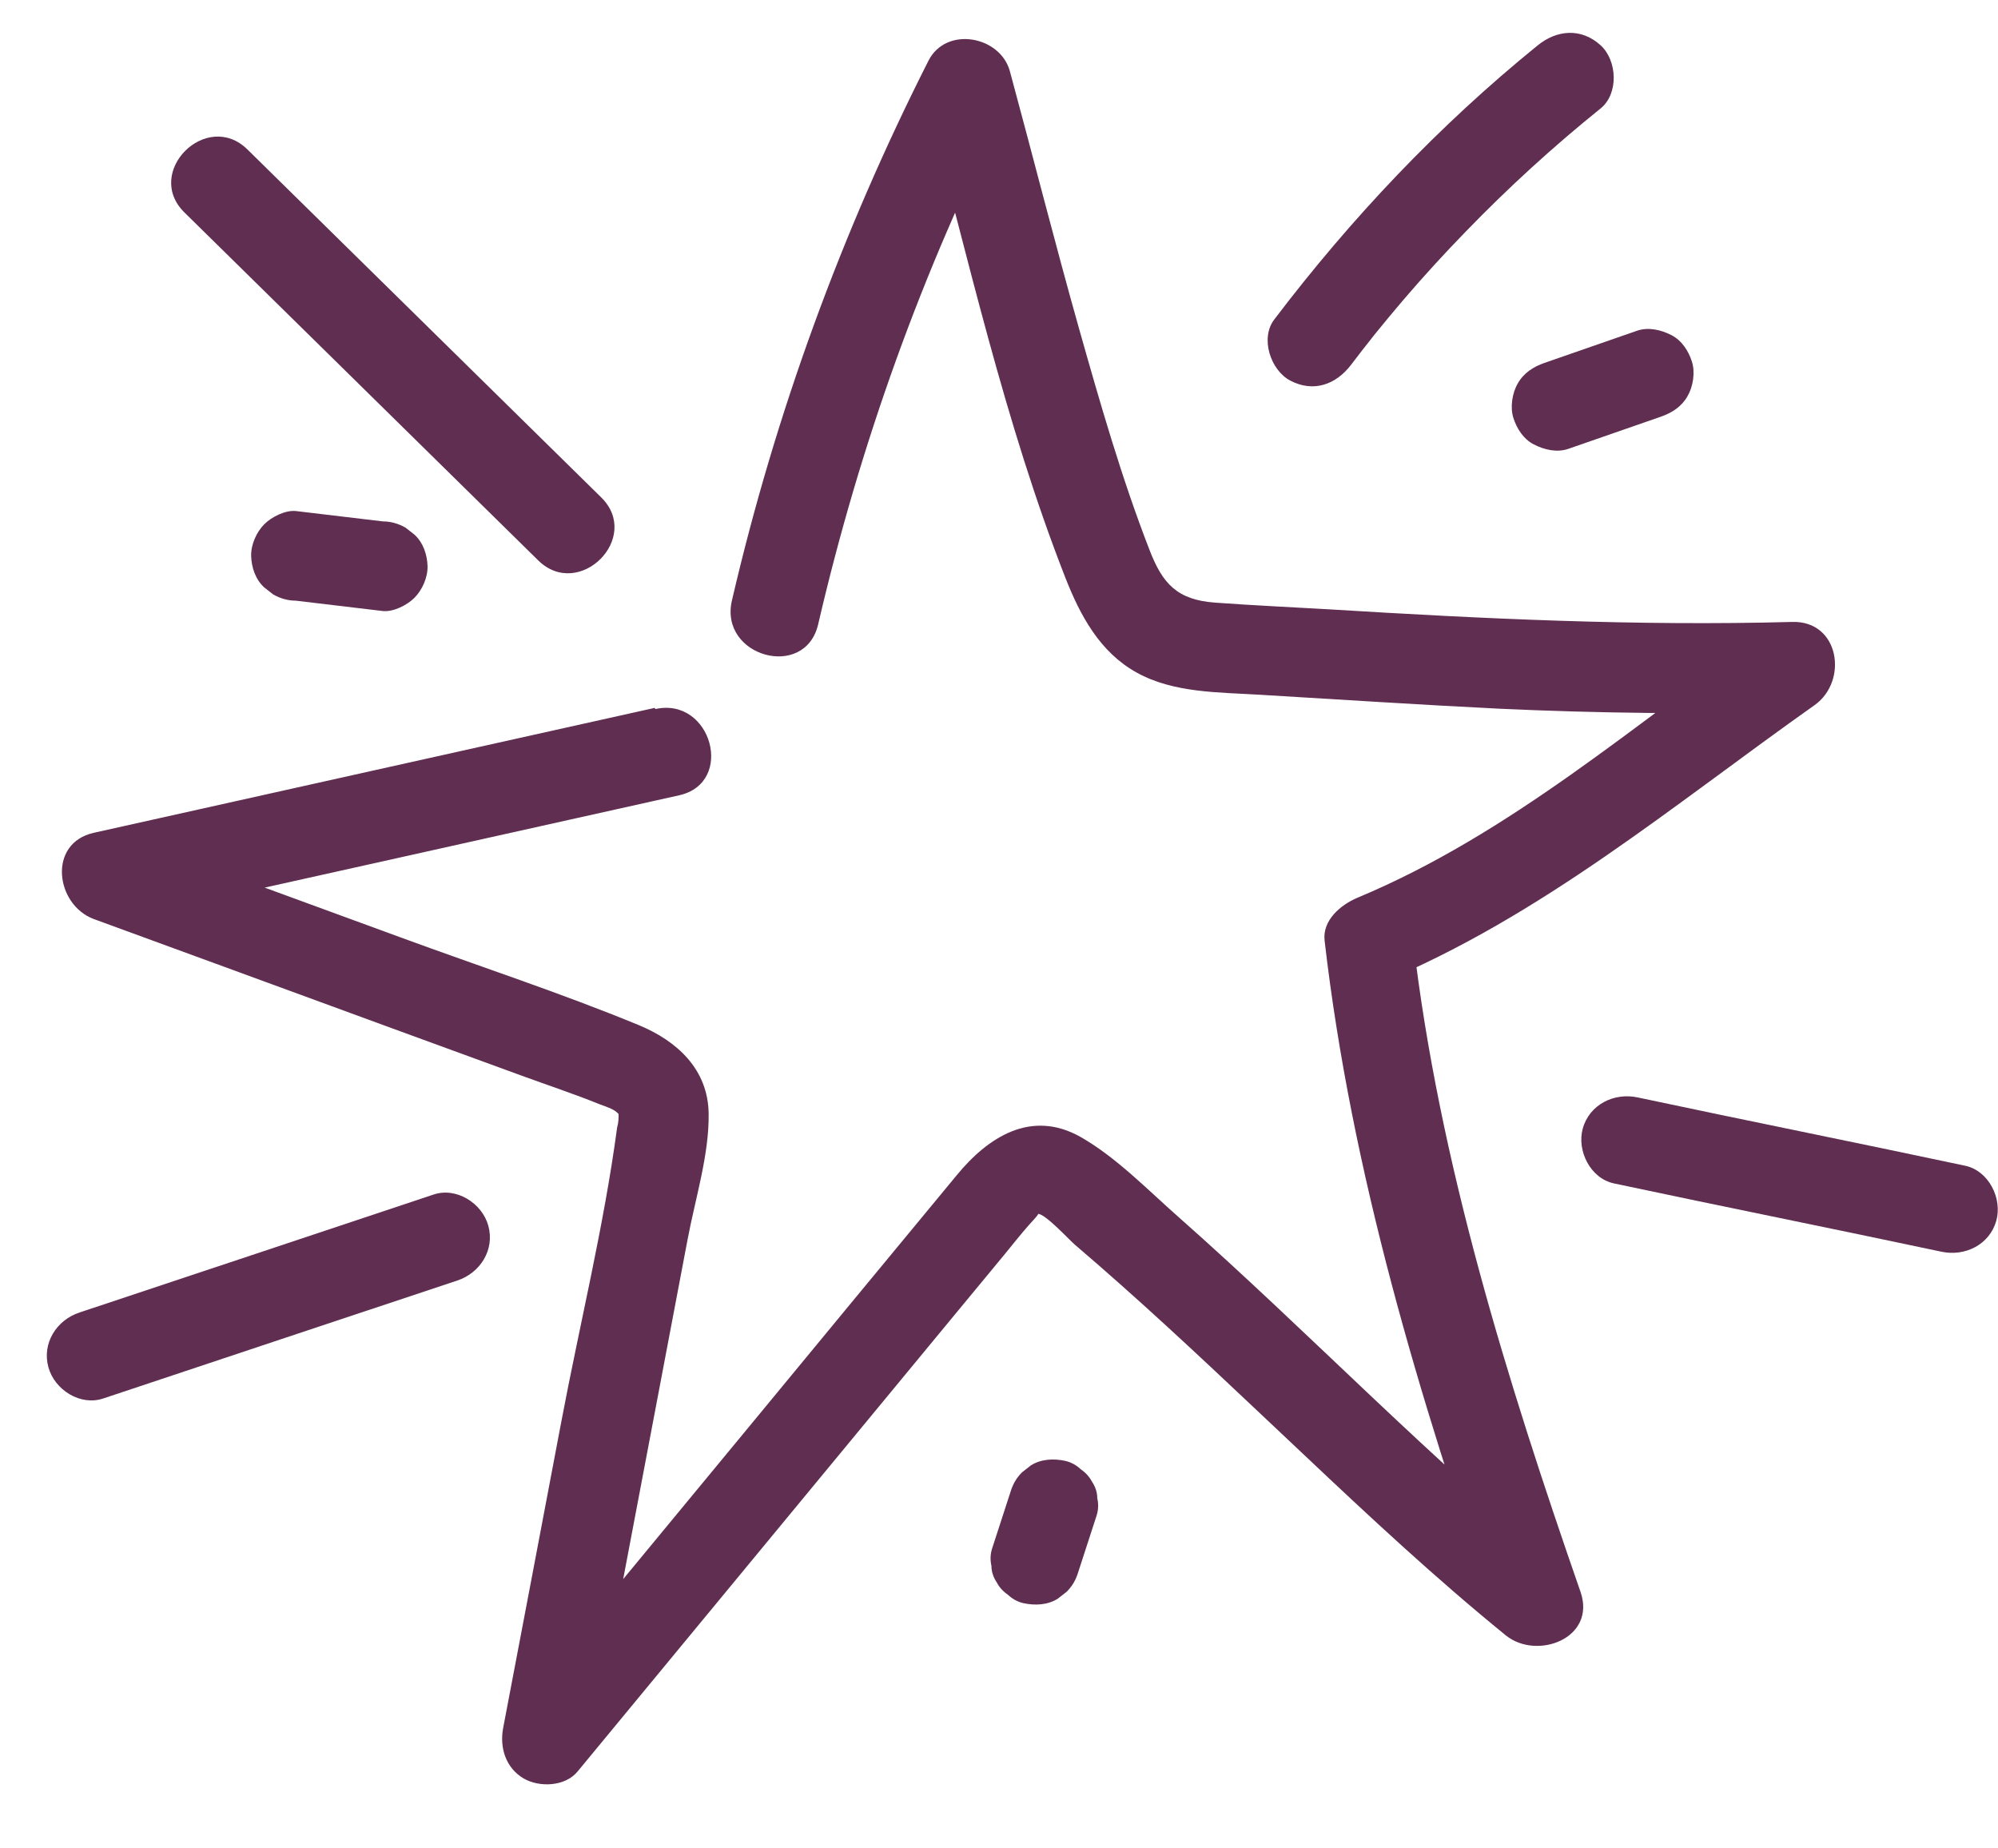
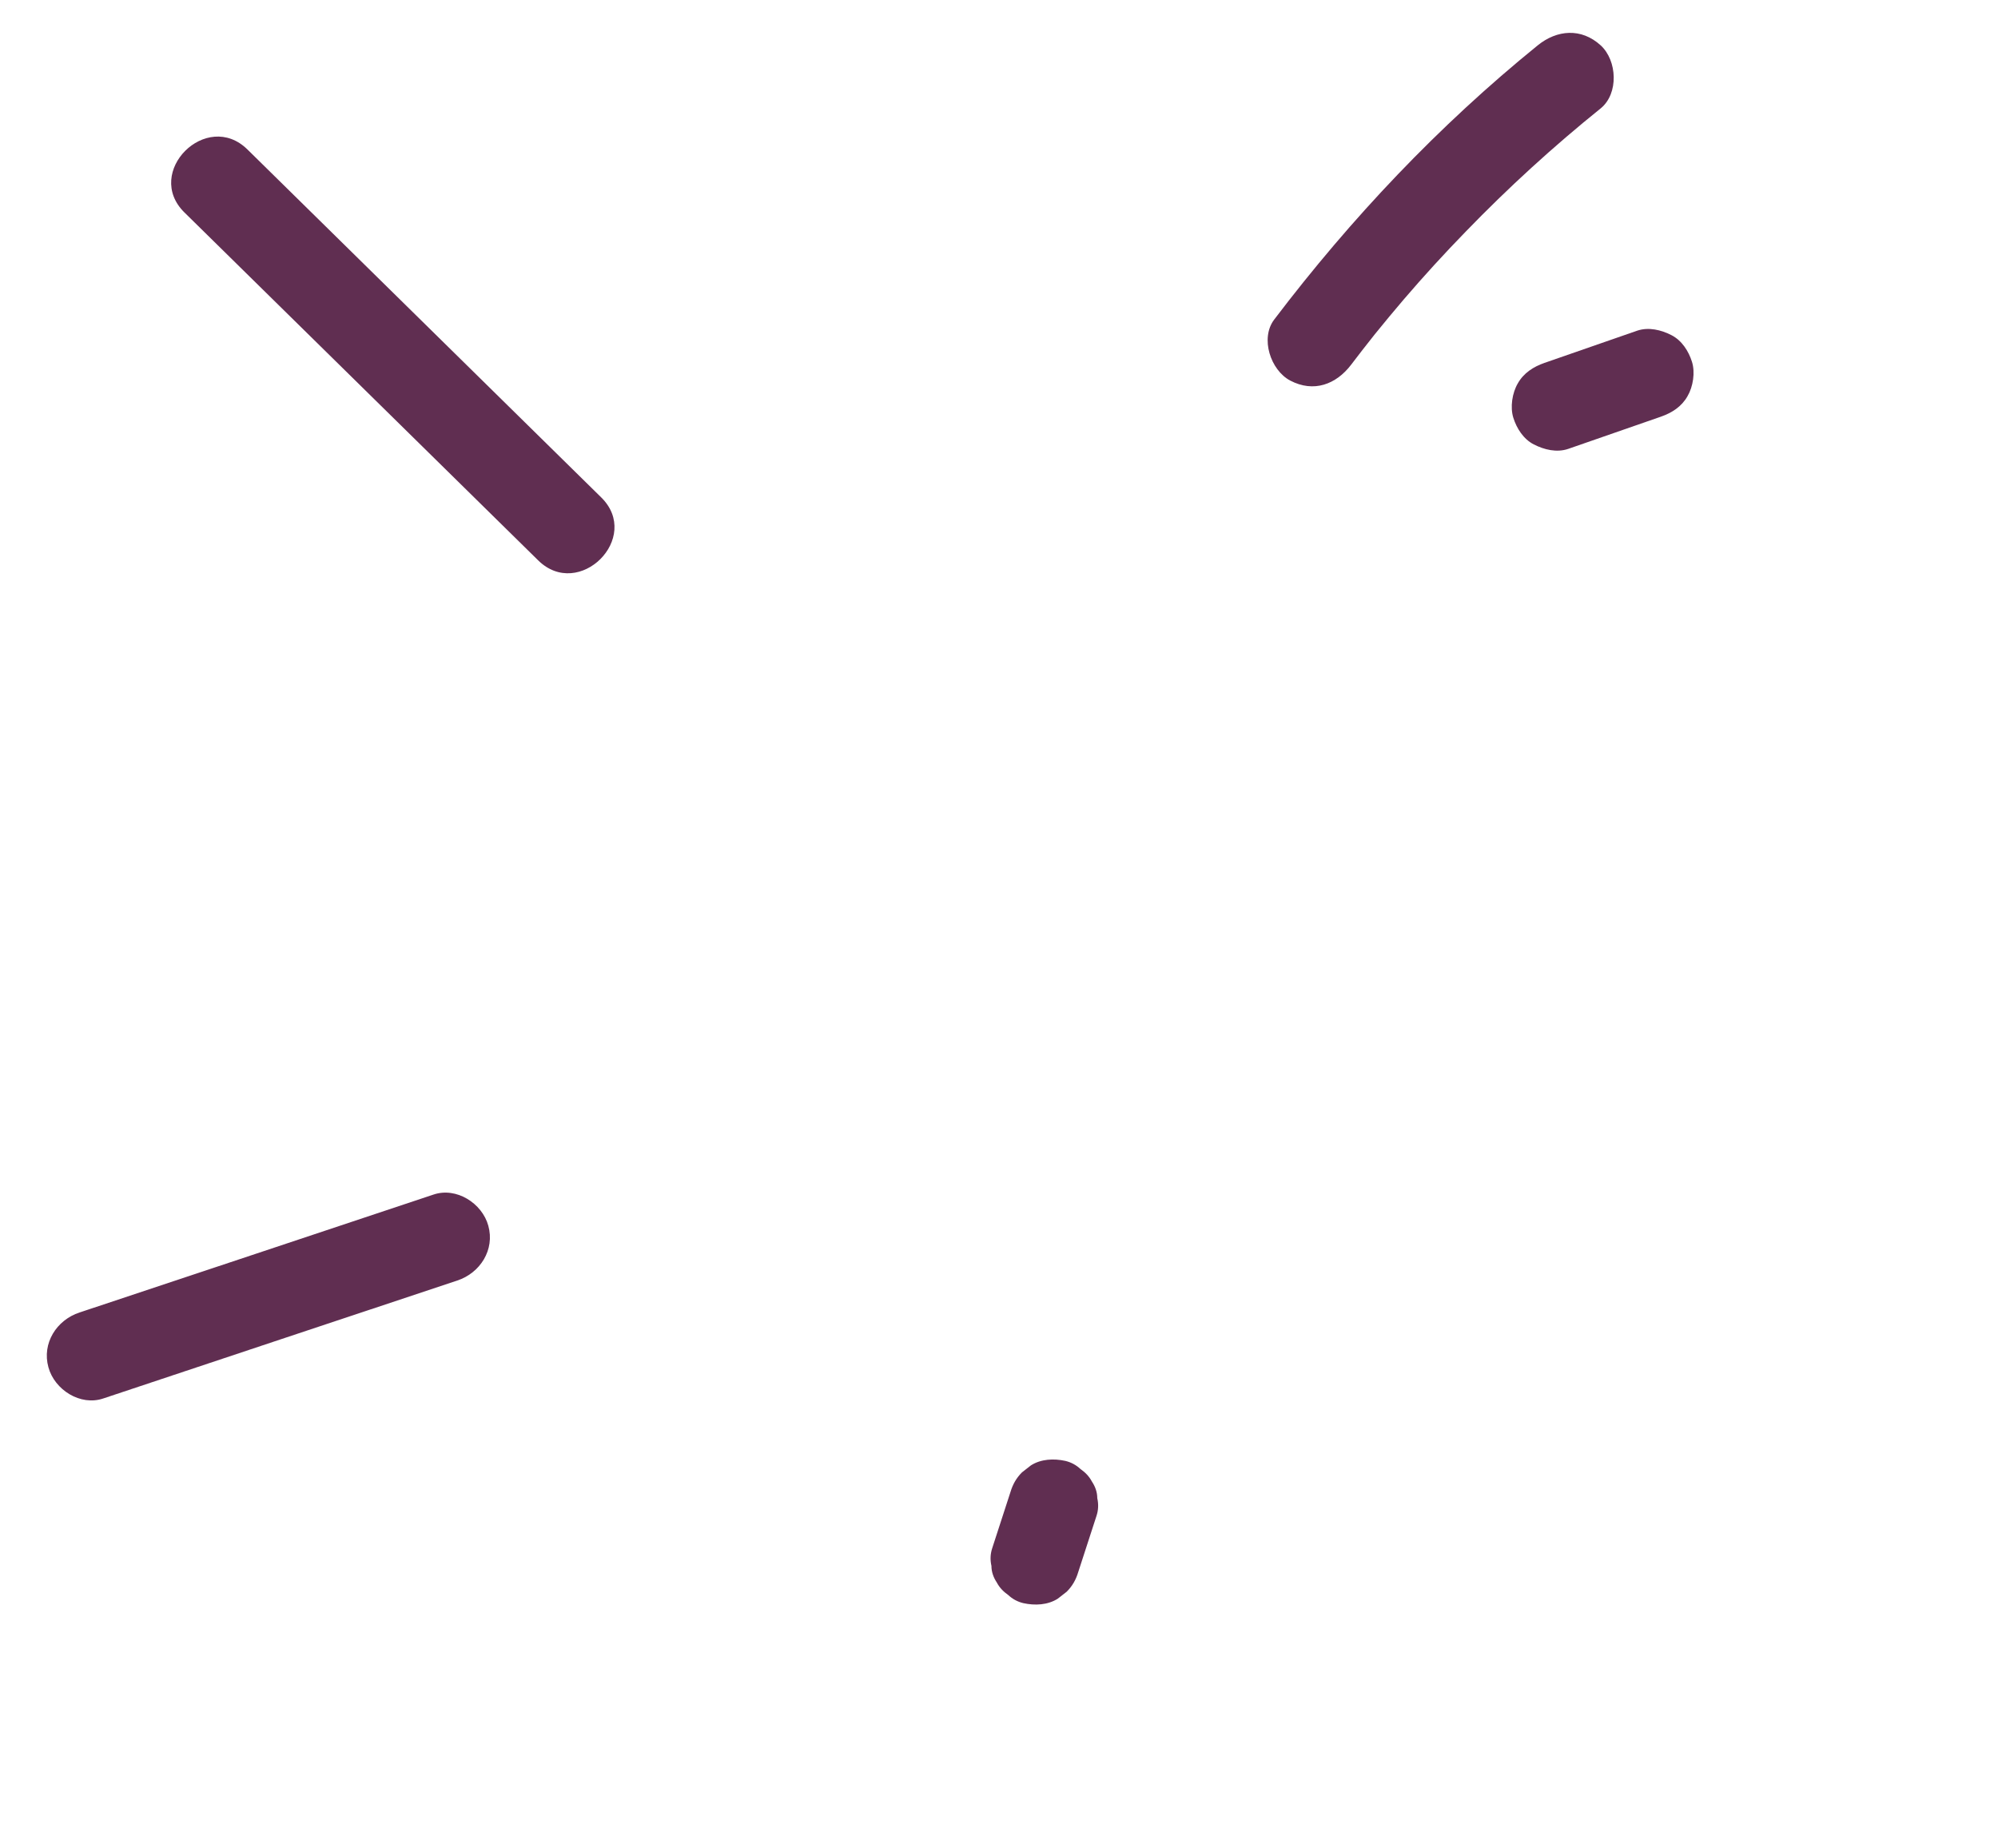
<svg xmlns="http://www.w3.org/2000/svg" id="Layer_2" viewBox="0 0 71.36 65.99">
  <defs>
    <style>.cls-1{fill:#602e51;stroke-width:0px;}</style>
  </defs>
  <g id="Text">
-     <path class="cls-1" d="M23.38,25.28c-6.68,1.49-13.36,2.97-20.03,4.46-1.66.37-1.37,2.57,0,3.08,3.48,1.27,6.96,2.55,10.43,3.82,1.62.59,3.25,1.19,4.87,1.78.93.34,1.87.65,2.78,1.02.16.06.48.16.61.29.1.1.12.1.05,0,.01.18,0,.37-.05.54-.47,3.52-1.34,7.04-2,10.54s-1.38,7.27-2.07,10.9c-.13.7.09,1.42.73,1.8.57.33,1.49.29,1.93-.25,4.53-5.49,9.07-10.98,13.6-16.47.56-.67,1.11-1.35,1.67-2.02.27-.33.53-.66.81-.98.09-.11.42-.44.36-.44.25-.02,1.12.93,1.32,1.1.55.47,1.09.94,1.63,1.42,2.22,1.97,4.36,4.02,6.53,6.06,2.35,2.22,4.72,4.43,7.23,6.47,1.11.9,3.24.11,2.67-1.55-2.61-7.51-5.06-15.36-5.98-23.28l-1.17,1.54c5.76-2.39,10.46-6.36,15.51-9.93,1.21-.86.89-3.02-.8-2.97-5.52.15-11.02-.11-16.54-.45-1.36-.08-2.73-.14-4.08-.24s-1.87-.68-2.33-1.87c-1-2.57-1.77-5.26-2.52-7.91-.86-3.05-1.64-6.13-2.47-9.19-.34-1.27-2.28-1.63-2.91-.38-3.1,6.12-5.47,12.6-7.02,19.28-.46,2,2.61,2.85,3.08.85,1.49-6.42,3.72-12.64,6.7-18.52l-2.91-.38c1.56,5.75,2.86,11.67,5.04,17.23.53,1.35,1.23,2.66,2.55,3.39s2.92.7,4.39.79c2.86.17,5.73.36,8.59.5,3.48.16,6.96.2,10.44.11l-.8-2.97c-4.78,3.37-9.29,7.34-14.74,9.61-.59.25-1.26.8-1.17,1.54.95,8.23,3.38,16.32,6.09,24.13l2.67-1.55c-4.9-3.96-9.26-8.55-13.98-12.72-1.09-.96-2.23-2.14-3.5-2.86-1.76-.99-3.3,0-4.43,1.38-2.47,2.98-4.93,5.97-7.4,8.96-2.78,3.37-5.57,6.74-8.35,10.11l2.67,1.55c1.16-6.12,2.32-12.23,3.48-18.35.27-1.44.77-3.01.75-4.48-.02-1.58-1.12-2.59-2.49-3.16-2.79-1.15-5.67-2.09-8.5-3.13-3.36-1.23-6.72-2.46-10.09-3.7v3.08c6.68-1.49,13.36-2.97,20.03-4.46,2-.45,1.15-3.52-.85-3.08h0Z" />
    <path class="cls-1" d="M48.26,13.02c.31-.41.47-.61.84-1.08.34-.42.68-.83,1.03-1.24.72-.84,1.46-1.65,2.23-2.44,1.51-1.56,3.12-3.03,4.81-4.39.65-.53.59-1.71,0-2.25-.69-.63-1.56-.56-2.25,0-3.54,2.87-6.66,6.17-9.41,9.79-.51.67-.13,1.81.57,2.18.84.44,1.64.14,2.18-.57h0Z" />
    <path class="cls-1" d="M56.01,16.03l3.31-1.15c.4-.14.74-.36.95-.73.2-.34.28-.85.16-1.23s-.36-.76-.73-.95-.82-.3-1.23-.16l-3.31,1.15c-.4.14-.74.36-.95.73-.2.34-.28.85-.16,1.23s.36.76.73.95.82.3,1.23.16h0Z" />
-     <path class="cls-1" d="M57.64,42.26c3.9.83,7.8,1.61,11.7,2.44.84.18,1.72-.25,1.96-1.11.22-.79-.27-1.78-1.11-1.96-3.9-.83-7.8-1.61-11.7-2.44-.84-.18-1.72.25-1.96,1.11-.22.79.27,1.78,1.11,1.96h0Z" />
    <path class="cls-1" d="M36.09,53.28c-.22.67-.43,1.33-.65,2-.07.21-.08.42-.03.64,0,.21.07.41.19.59.1.19.24.33.41.45.15.14.33.24.54.29.41.09.87.07,1.23-.16l.32-.25c.2-.2.33-.43.41-.7.22-.67.43-1.33.65-2,.07-.21.08-.42.03-.64,0-.21-.07-.41-.19-.59-.1-.19-.24-.33-.41-.45-.15-.14-.33-.24-.54-.29-.41-.09-.87-.07-1.23.16l-.32.25c-.2.2-.33.43-.41.7h0Z" />
    <path class="cls-1" d="M15.48,42.66c-4.21,1.4-8.42,2.81-12.64,4.21-.82.27-1.35,1.1-1.11,1.96.22.8,1.14,1.39,1.96,1.11,4.21-1.4,8.42-2.81,12.64-4.21.82-.27,1.35-1.1,1.11-1.96-.22-.8-1.14-1.39-1.96-1.11h0Z" />
    <path class="cls-1" d="M21.47,17.76c-4.21-4.14-8.42-8.28-12.63-12.42-1.46-1.44-3.72.81-2.25,2.25,4.21,4.14,8.42,8.28,12.63,12.42,1.46,1.44,3.72-.81,2.25-2.25h0Z" />
-     <path class="cls-1" d="M13.68,18.62l-3.11-.37c-.38-.04-.87.21-1.13.47-.28.28-.48.73-.47,1.13s.15.84.47,1.13l.32.25c.25.14.52.22.8.22l3.11.37c.38.04.87-.21,1.13-.47.28-.28.48-.73.47-1.13s-.15-.84-.47-1.13l-.32-.25c-.25-.14-.52-.22-.8-.22h0Z" />
  </g>
</svg>